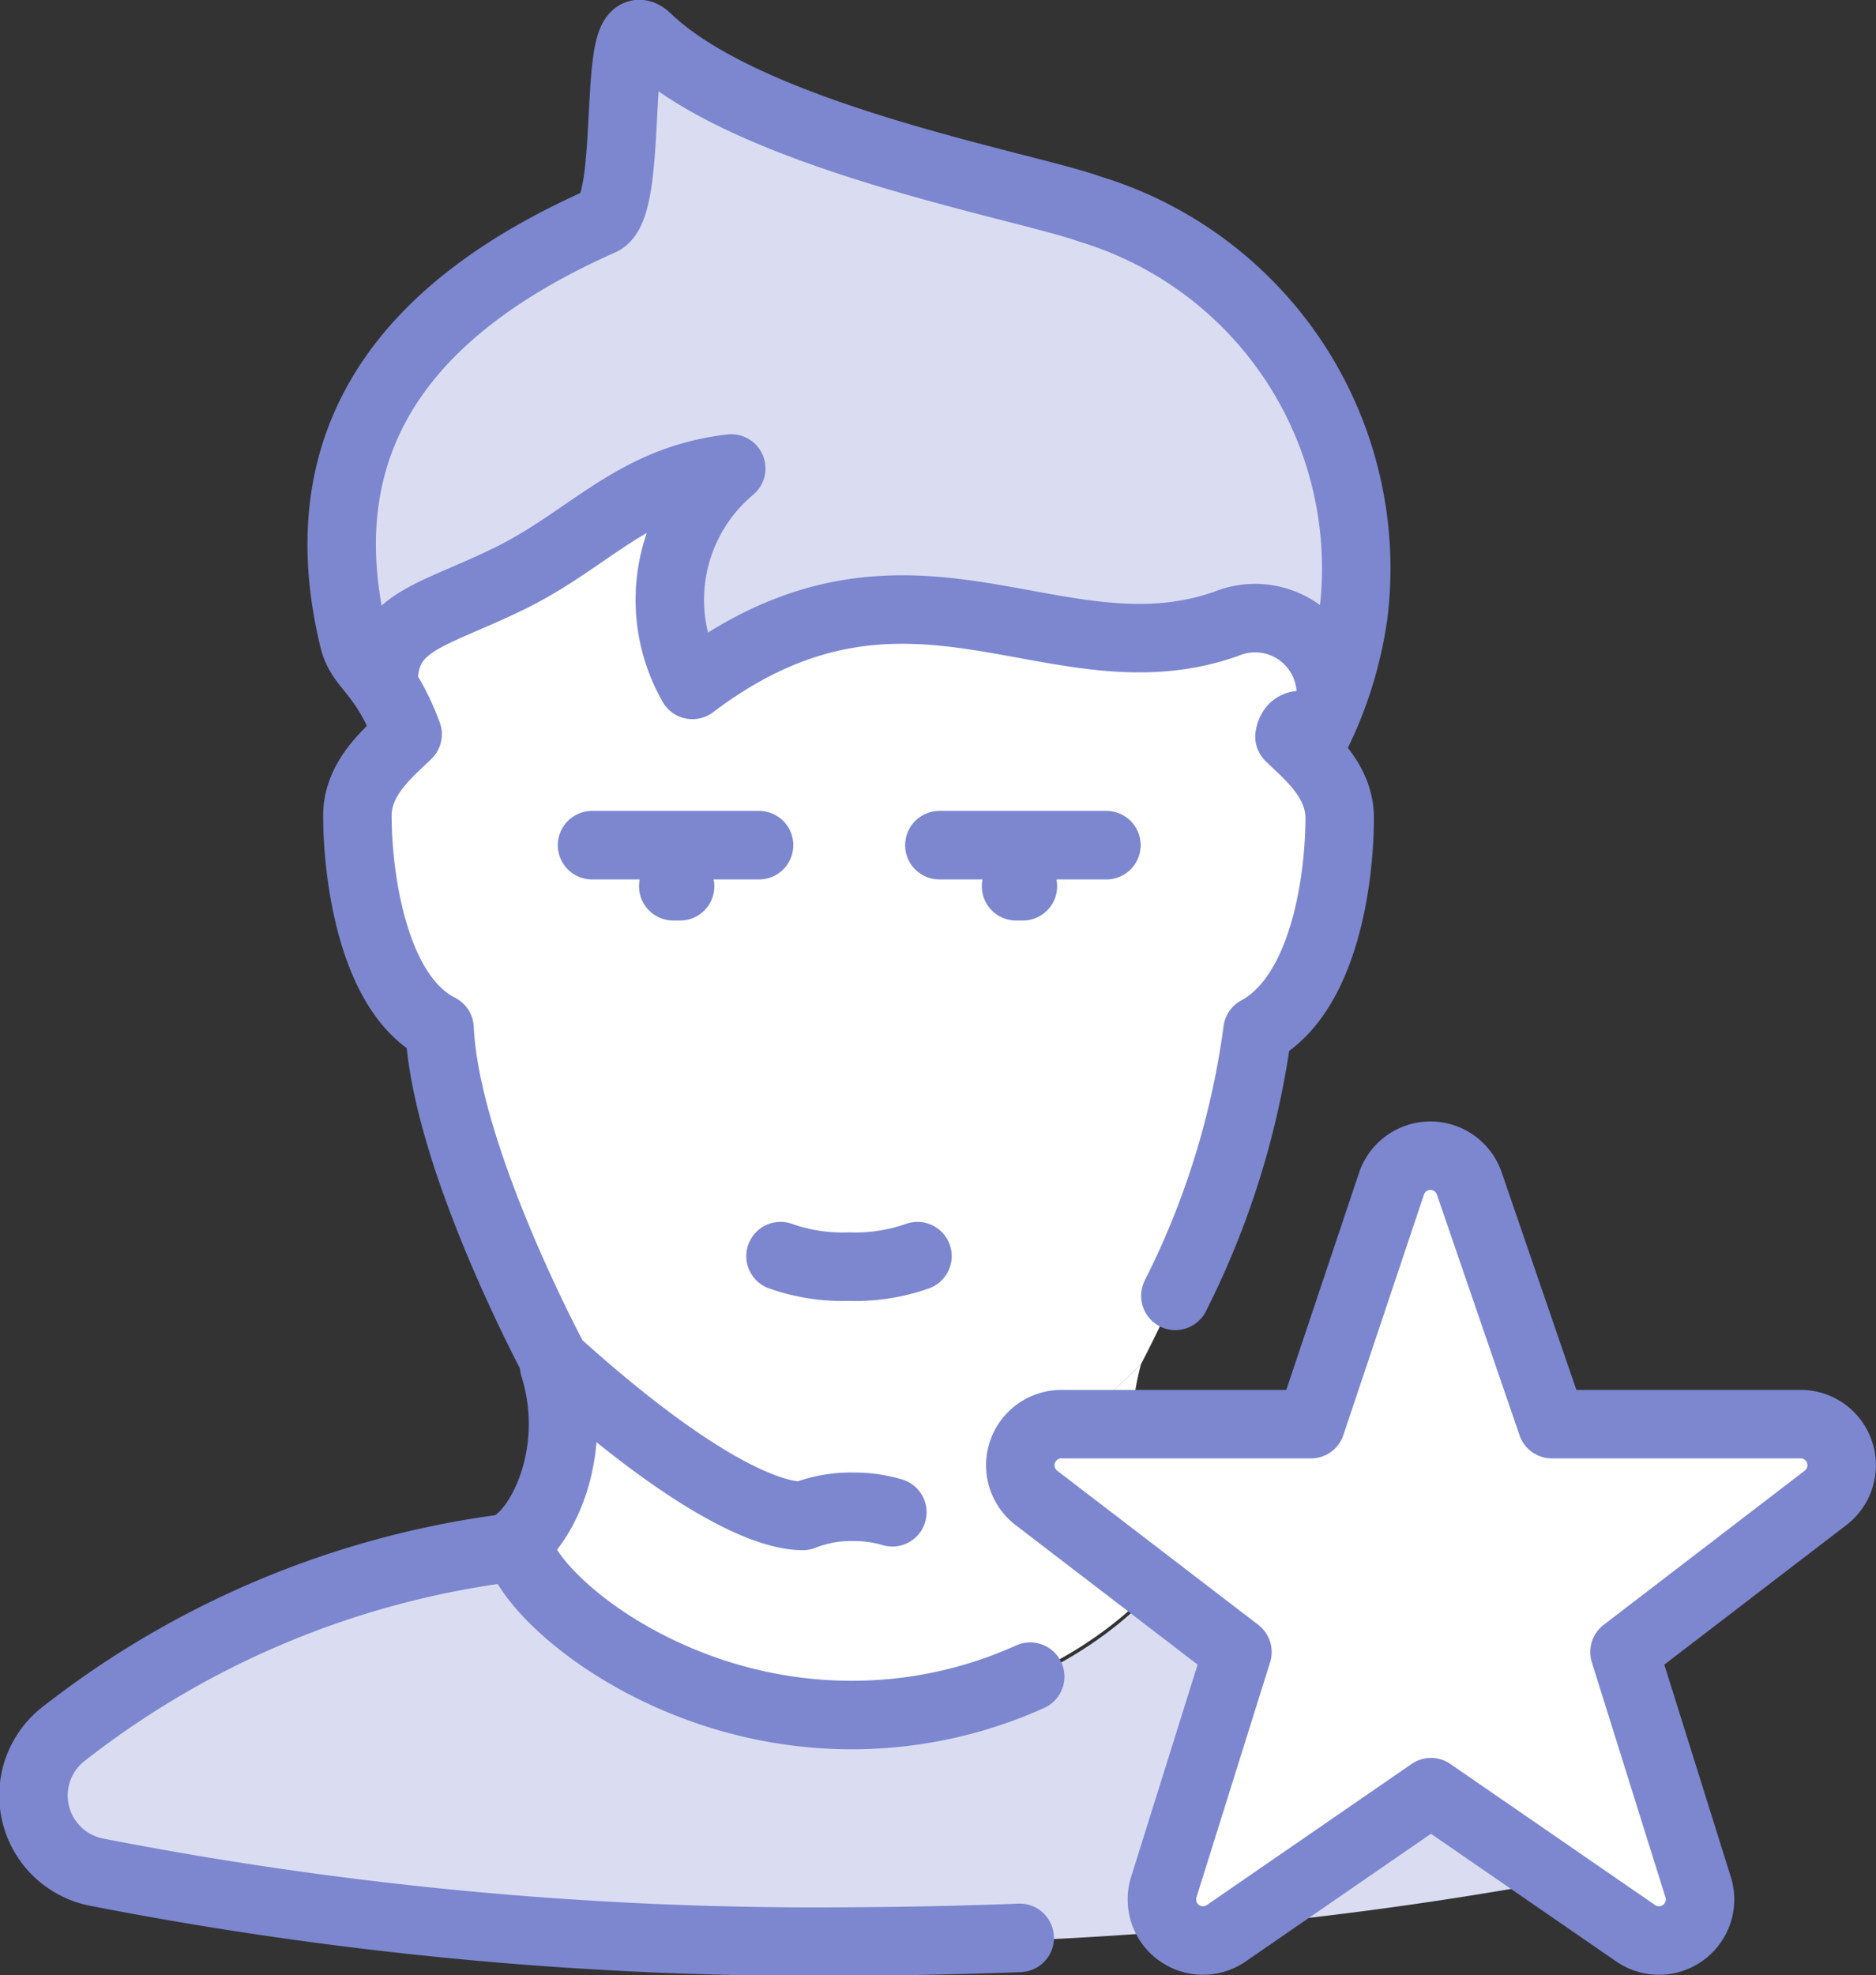
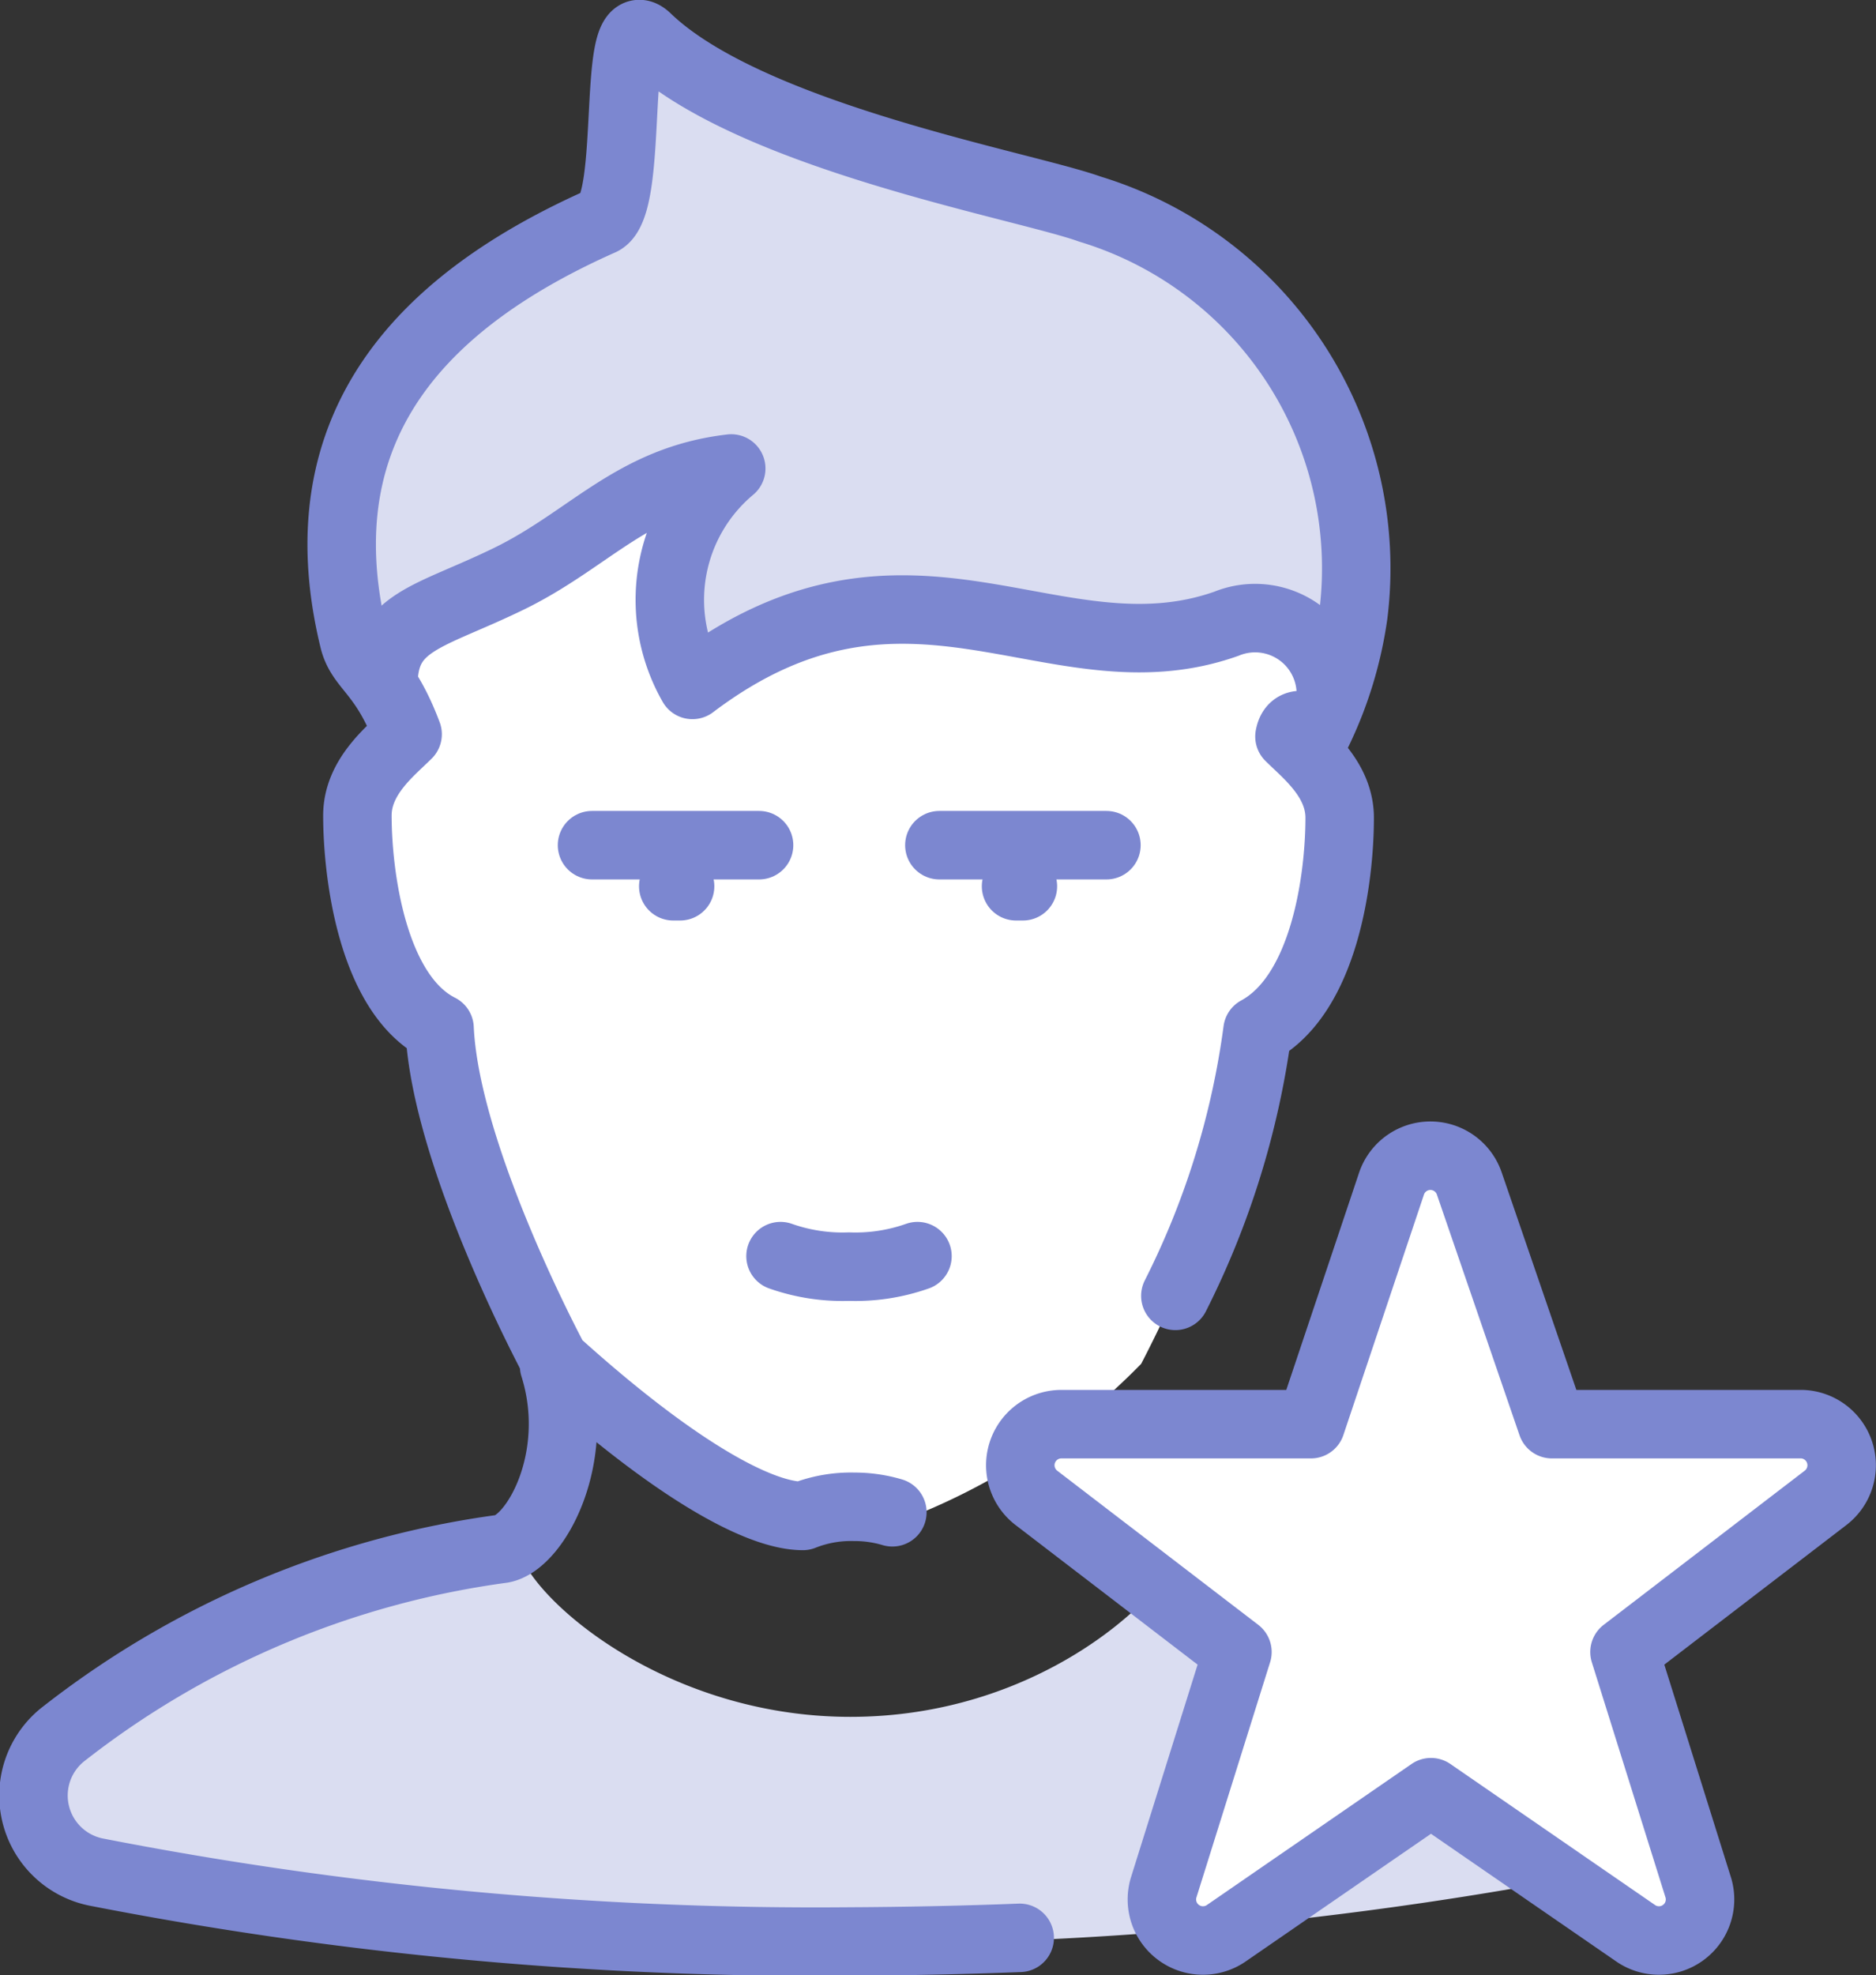
<svg xmlns="http://www.w3.org/2000/svg" id="Layer_1" data-name="Layer 1" width="41.1" height="43.26" viewBox="0 0 41.1 43.26">
  <rect x="0" y="0" width="41.1" height="43.26" fill="#333333" stroke="none" />
  <defs>
    <style>.cls-1{fill:#daddf1;}.cls-2,.cls-4{fill:#fff;}.cls-3{fill:none;}.cls-3,.cls-4{stroke:#7c87d0;stroke-linecap:round;stroke-linejoin:round;stroke-width:1.5px;}</style>
  </defs>
  <title>Artboard 1</title>
  <path class="cls-1" d="M35.9,38a1.71,1.71,0,0,1-.78,3,84.79,84.79,0,0,1-16.58,1.57A82.23,82.23,0,0,1,2.05,41a1.71,1.71,0,0,1-.75-3A19.9,19.9,0,0,1,11,33.92l.11,0h.24c.31,1.14,3.26,3.68,7.28,3.68s6.74-2.46,7.29-3.68l0,0a.65.65,0,0,0,.21.07A18.87,18.87,0,0,1,35.9,38Z" />
-   <path class="cls-2" d="M25.9,33.84l0,0c-.55,1.22-3.26,3.68-7.29,3.68s-7-2.54-7.28-3.68h-.24c.72-.28,1.63-2,1-4,2.6,2.35,4.45,3.38,5.43,3.38A2.87,2.87,0,0,1,18.66,33a3.27,3.27,0,0,1,1.18.25A14.53,14.53,0,0,0,25,29.87C24.46,31.81,25.21,33.47,25.9,33.84Z" />
  <path class="cls-1" d="M23.83,4.57a8.21,8.21,0,0,1,5.77,8.88,5.64,5.64,0,0,1-.49,1.85h0a1.66,1.66,0,0,0-2.28-1.69C23,15,19.87,11.36,15.12,15A3.75,3.75,0,0,1,16,10.26c-2.14.25-3.17,1.56-4.86,2.41S8.31,13.59,8.35,15l0,0c-.28-.41-.52-.58-.61-1-1.15-4.78,1.6-7.5,5.44-9.23.73-.33.18-4.76,1-4C16.37,3,22.39,4.05,23.83,4.57Z" />
  <path class="cls-2" d="M29.1,15.3h0a3.25,3.25,0,0,0-.29.71s-.53-.38-.62.1c.37.38,1.1.93,1.1,1.79,0,1.3-.32,3.86-1.8,4.66C27.37,25.41,25,29.87,25,29.87a14.53,14.53,0,0,1-5.11,3.38A3.27,3.27,0,0,0,18.66,33a2.87,2.87,0,0,0-1.12.25c-1,0-2.83-1-5.43-3.37,0,0-2.4-4.46-2.53-7.3-1.48-.73-1.81-3.36-1.81-4.66,0-.86.73-1.41,1.1-1.78A4.72,4.72,0,0,0,8.31,15l0,0c0-1.4,1-1.46,2.75-2.33s2.71-2.16,4.86-2.41A3.75,3.75,0,0,0,15.12,15c4.75-3.59,7.92,0,11.7-1.34A1.66,1.66,0,0,1,29.1,15.3Z" />
  <path class="cls-3" d="M22.34,42.44q-1.8.07-3.75.08A82.24,82.24,0,0,1,2.11,41a1.71,1.71,0,0,1-.75-3A19.9,19.9,0,0,1,11,33.92c.73-.13,1.77-2,1.14-4" />
  <line class="cls-3" x1="14.75" y1="19.41" x2="14.9" y2="19.41" />
  <line class="cls-3" x1="22.26" y1="19.41" x2="22.41" y2="19.41" />
  <line class="cls-3" x1="12.97" y1="18.51" x2="16.63" y2="18.51" />
  <line class="cls-3" x1="24.24" y1="18.51" x2="20.58" y2="18.51" />
  <path class="cls-3" d="M25.75,28.38a18.21,18.21,0,0,0,1.8-5.81c1.48-.8,1.8-3.36,1.8-4.66,0-.85-.73-1.41-1.1-1.78.09-.49.62-.11.62-.11a8.67,8.67,0,0,0,.78-2.56,8.22,8.22,0,0,0-5.77-8.88C22.44,4.06,16.43,3,14.18.84c-.81-.79-.26,3.64-1,4C9.35,6.54,6.6,9.26,7.75,14c.15.63.66.69,1.18,2.08-.37.37-1.1.93-1.1,1.78,0,1.3.33,3.92,1.8,4.66.13,2.85,2.53,7.3,2.53,7.3,2.6,2.35,4.46,3.38,5.43,3.38A2.85,2.85,0,0,1,18.72,33a2.89,2.89,0,0,1,.83.12" />
  <path class="cls-3" d="M8.4,15c0-1.41,1-1.47,2.76-2.33s2.71-2.16,4.86-2.41A3.75,3.75,0,0,0,15.17,15c4.75-3.59,7.92,0,11.7-1.34a1.66,1.66,0,0,1,2.28,1.69" />
-   <path class="cls-3" d="M22.57,36.72a9.49,9.49,0,0,1-3.92.84c-4,0-7-2.53-7.29-3.67" />
  <path class="cls-3" d="M20.1,27.51a4.08,4.08,0,0,1-1.5.23,4.08,4.08,0,0,1-1.5-.23" />
  <path class="cls-4" d="M32.19,25.92,34,31.19h5.48A.9.9,0,0,1,40,32.8l-4.41,3.38,1.62,5.17a.9.9,0,0,1-1.36,1l-4.5-3.1-4.5,3.1a.9.9,0,0,1-1.36-1l1.62-5.17L22.7,32.8a.9.9,0,0,1,.54-1.61h5.48l1.77-5.28A.9.9,0,0,1,32.19,25.92Z" />
</svg>